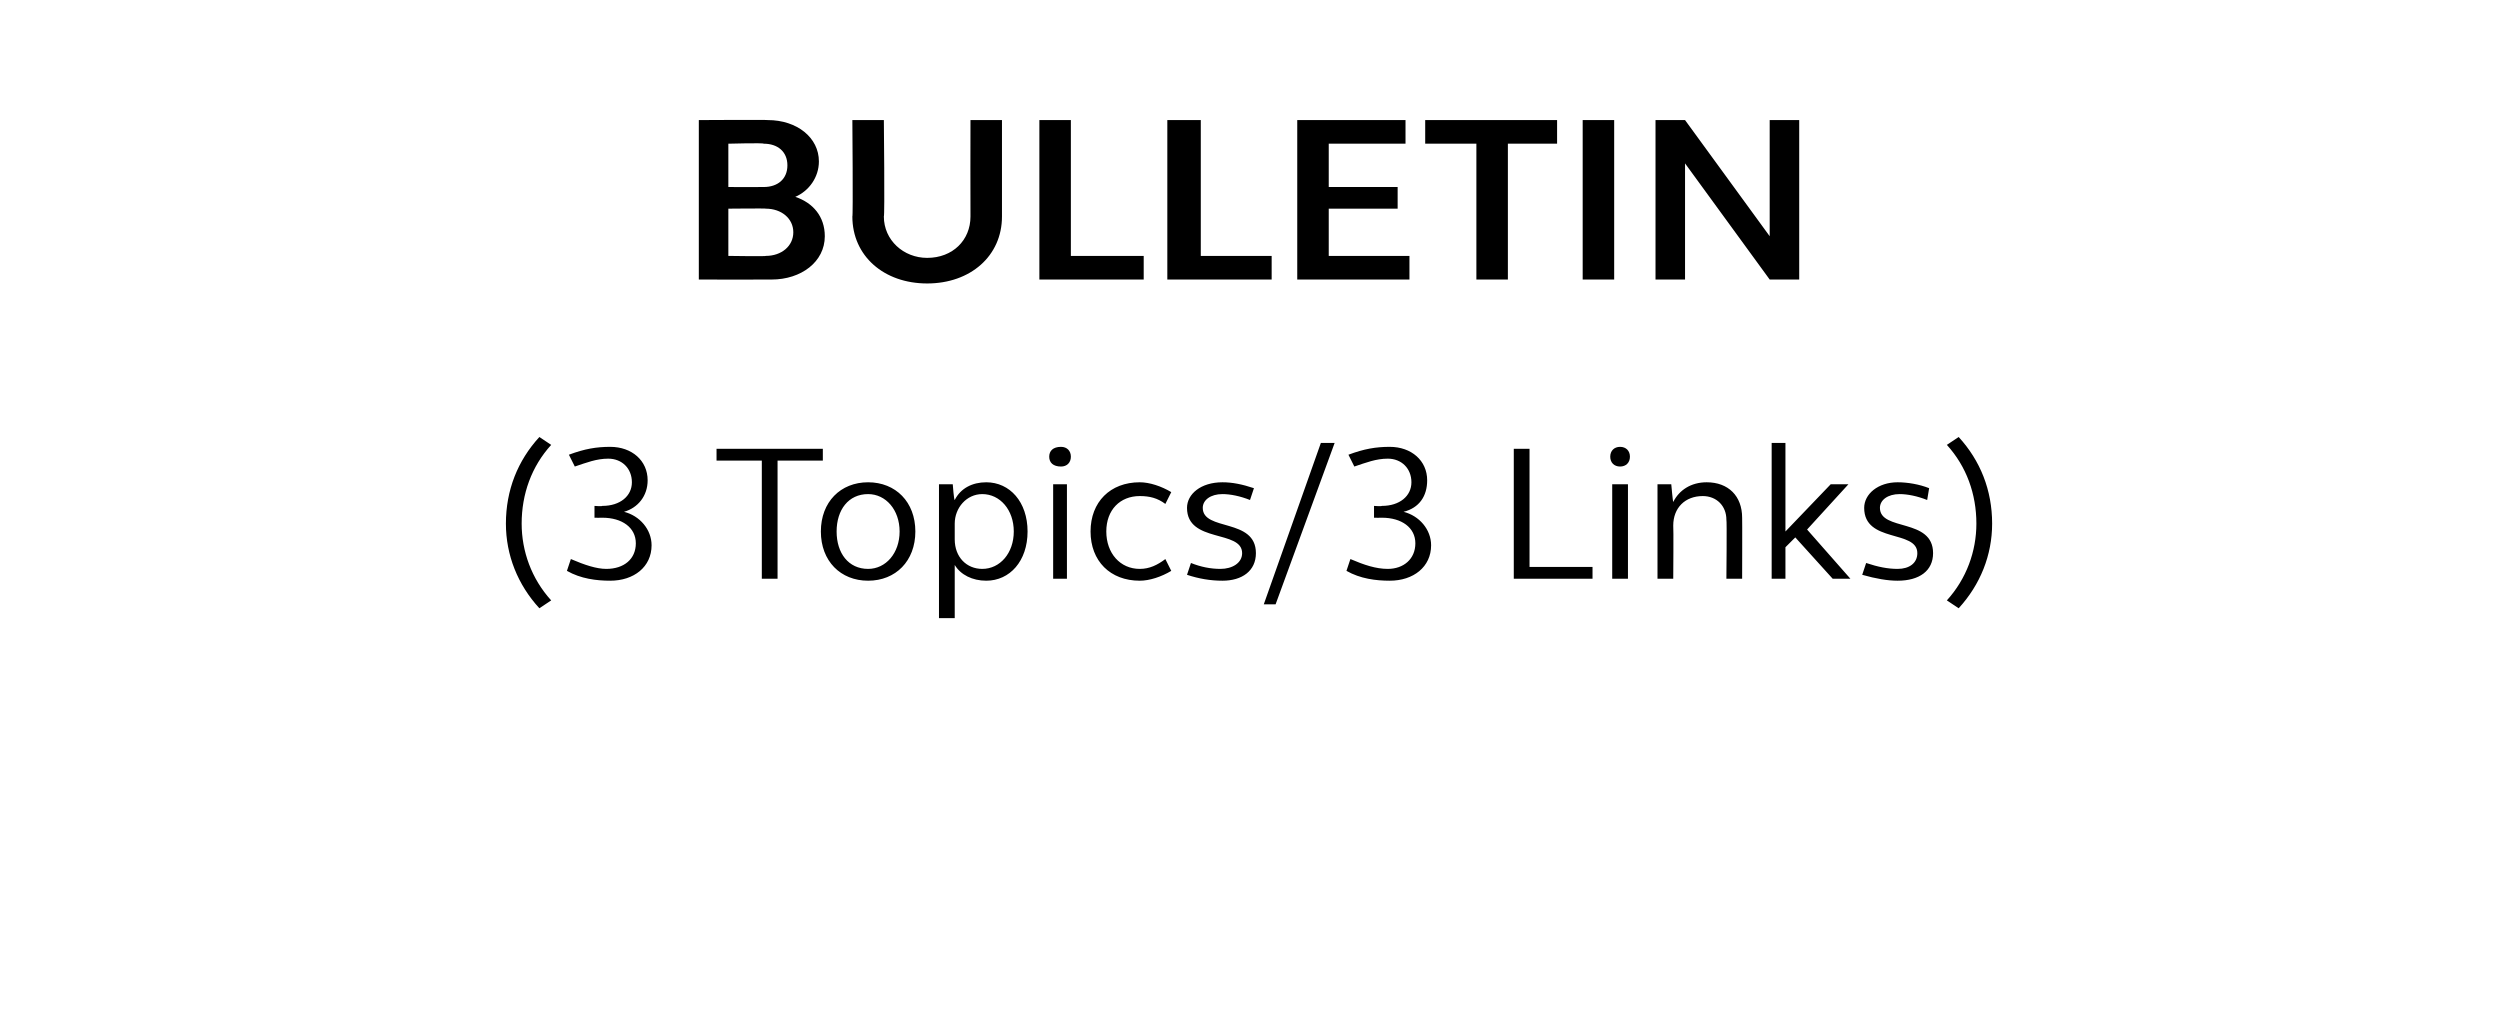
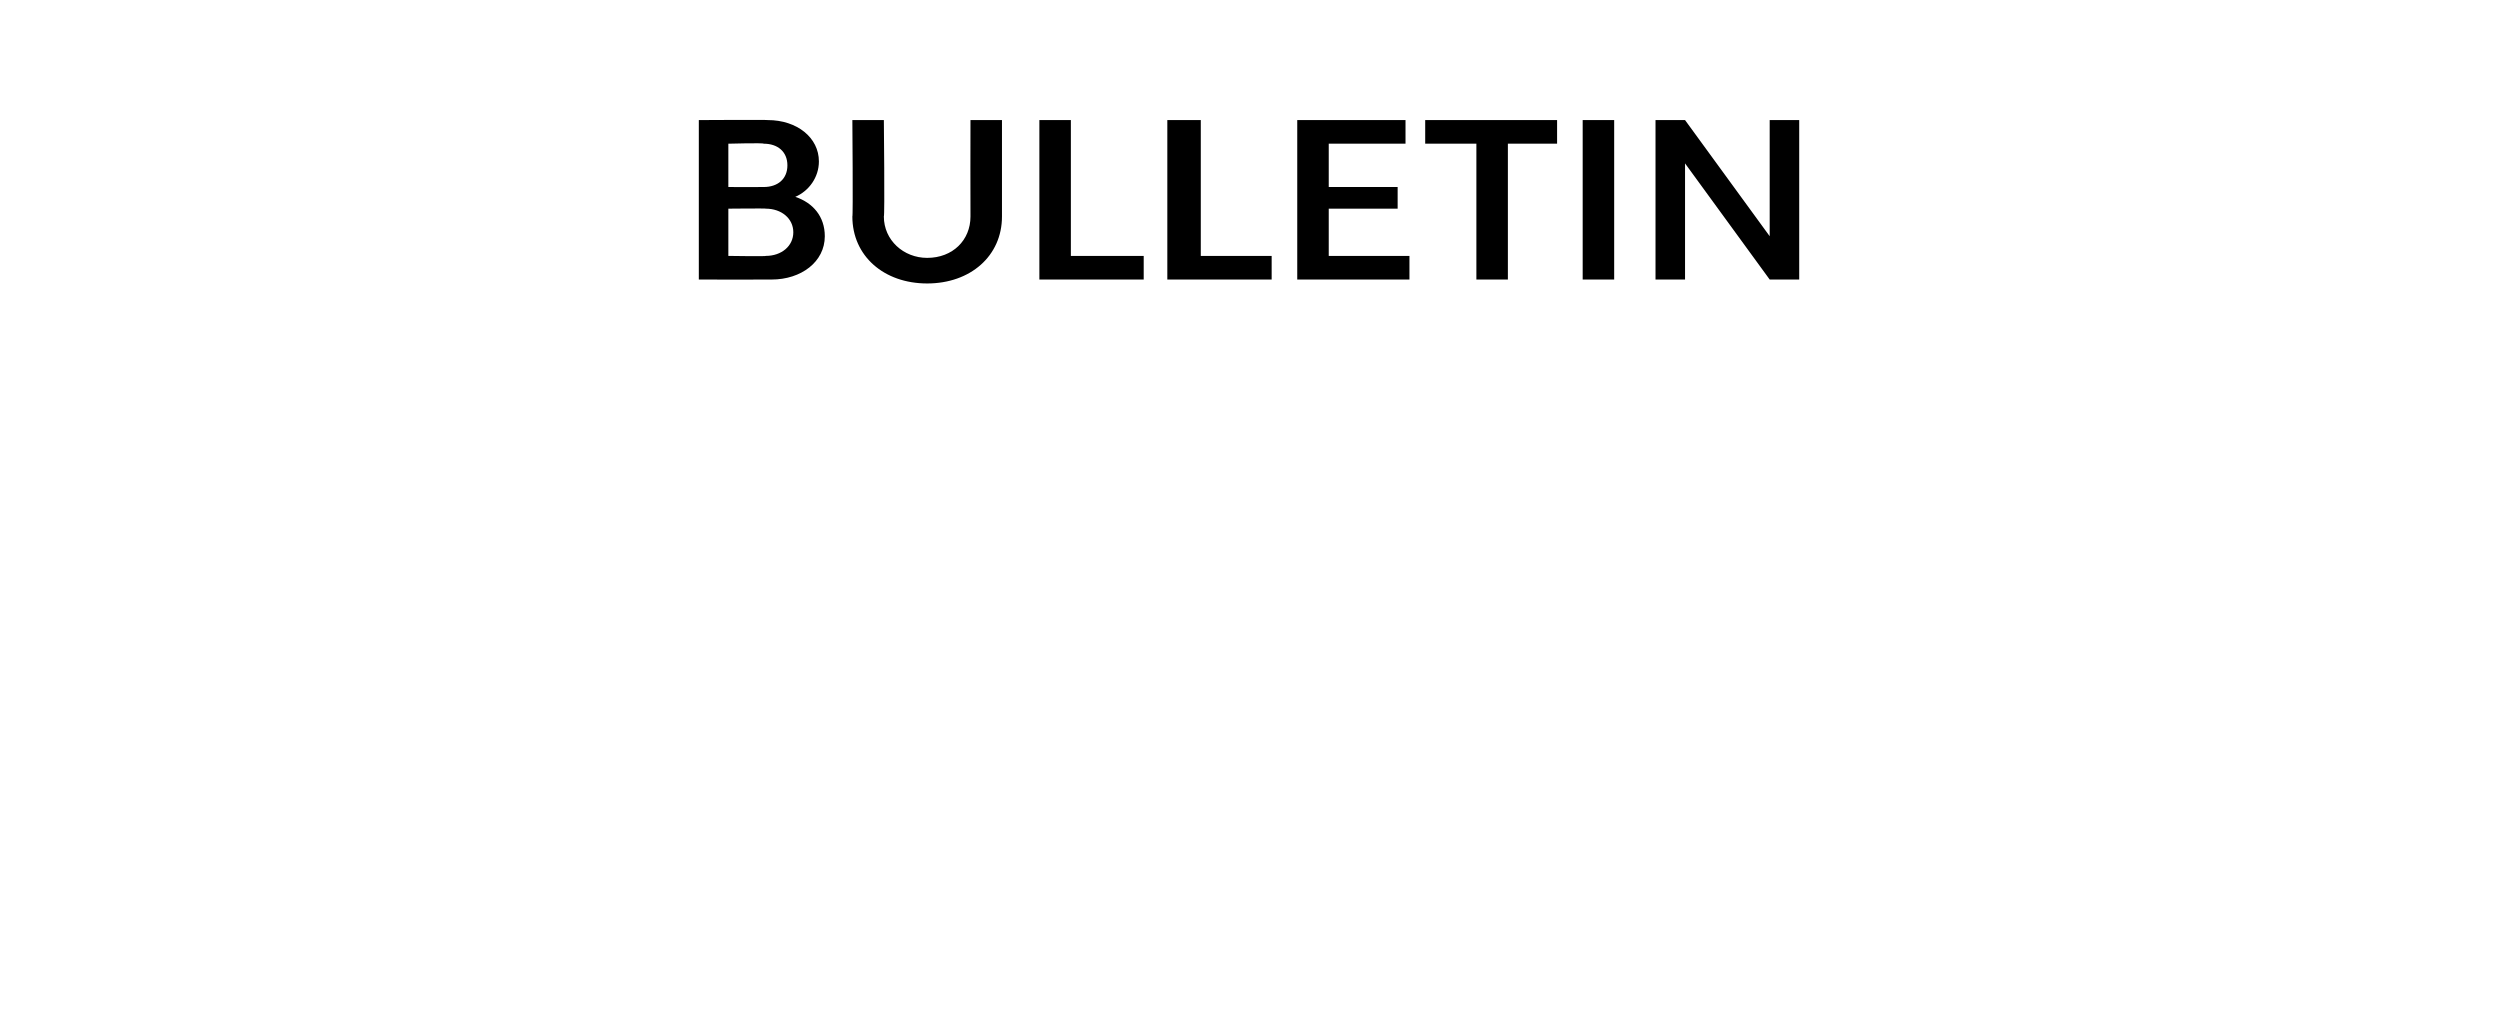
<svg xmlns="http://www.w3.org/2000/svg" version="1.1" width="127px" height="51.5px" viewBox="0 -4 127 51.5" style="top:-4px">
  <desc>bulletin (3 Topics/3 Links)</desc>
  <defs />
  <g id="Polygon39315">
-     <path d="m25.7 22.6c0-1.7.6-3.2 1.7-4.4c0 0 .6.4.6.4c-1 1.1-1.5 2.5-1.5 4c0 1.4.5 2.8 1.5 3.9c0 0-.6.4-.6.4c-1.1-1.2-1.7-2.7-1.7-4.3zm3.1 2.4c0 0 .2-.6.2-.6c.7.3 1.3.5 1.8.5c.9 0 1.5-.5 1.5-1.3c0-.8-.7-1.3-1.7-1.3c-.03.01-.4 0-.4 0l0-.6c0 0 .37.03.4 0c.9 0 1.5-.5 1.5-1.2c0-.7-.5-1.2-1.2-1.2c-.6 0-1.1.2-1.7.4c0 0-.3-.6-.3-.6c.8-.3 1.4-.4 2.1-.4c1.1 0 1.9.7 1.9 1.7c0 .8-.5 1.4-1.2 1.6c.8.2 1.4.9 1.4 1.7c0 1.1-.9 1.8-2.1 1.8c-.7 0-1.5-.1-2.2-.5zm9.9-5.6l-2.3 0l0-.6l5.4 0l0 .6l-2.3 0l0 6l-.8 0l0-6zm3 3.6c0-1.5 1-2.5 2.4-2.5c1.4 0 2.4 1 2.4 2.5c0 1.5-1 2.5-2.4 2.5c-1.4 0-2.4-1-2.4-2.5zm4 0c0-1.1-.7-1.9-1.6-1.9c-1 0-1.6.8-1.6 1.9c0 1.1.6 1.9 1.6 1.9c.9 0 1.6-.8 1.6-1.9zm2-2.4l.7 0c0 0 .06.82.1.8c.3-.6.9-.9 1.6-.9c1.2 0 2.1 1 2.1 2.5c0 1.5-.9 2.5-2.1 2.5c-.7 0-1.3-.3-1.6-.8c0-.04 0 2.7 0 2.7l-.8 0l0-6.8zm3.8 2.4c0-1.1-.7-1.9-1.6-1.9c-.8 0-1.4.7-1.4 1.5c0 0 0 .8 0 .8c0 .9.6 1.5 1.4 1.5c.9 0 1.6-.8 1.6-1.9zm1.8-3.8c0-.3.2-.5.6-.5c.3 0 .5.2.5.5c0 .3-.2.5-.5.5c-.4 0-.6-.2-.6-.5zm.2 1.4l.7 0l0 4.8l-.7 0l0-4.8zm1.9 2.4c0-1.5 1-2.5 2.5-2.5c.5 0 1.1.2 1.6.5c0 0-.3.6-.3.6c-.4-.3-.8-.4-1.3-.4c-1 0-1.7.7-1.7 1.8c0 1.1.7 1.9 1.7 1.9c.5 0 .9-.2 1.3-.5c0 0 .3.6.3.6c-.5.3-1.1.5-1.6.5c-1.5 0-2.5-1-2.5-2.5zm4.9 2.2c0 0 .2-.6.2-.6c.5.2 1 .3 1.5.3c.6 0 1.1-.3 1.1-.8c0-1.2-2.8-.5-2.8-2.3c0-.7.7-1.3 1.8-1.3c.5 0 1 .1 1.6.3c0 0-.2.6-.2.6c-.5-.2-1-.3-1.4-.3c-.6 0-1 .3-1 .7c0 1.2 2.7.5 2.7 2.3c0 .9-.7 1.4-1.7 1.4c-.6 0-1.2-.1-1.8-.3zm6.8-6.7l.7 0l-3 8.2l-.6 0l2.9-8.2zm1.3 6.5c0 0 .2-.6.2-.6c.7.3 1.3.5 1.9.5c.8 0 1.4-.5 1.4-1.3c0-.8-.7-1.3-1.7-1.3c-.02.01-.4 0-.4 0l0-.6c0 0 .38.03.4 0c.9 0 1.5-.5 1.5-1.2c0-.7-.5-1.2-1.2-1.2c-.6 0-1.1.2-1.7.4c0 0-.3-.6-.3-.6c.8-.3 1.4-.4 2.1-.4c1.1 0 1.9.7 1.9 1.7c0 .8-.4 1.4-1.2 1.6c.8.2 1.4.9 1.4 1.7c0 1.1-.9 1.8-2.1 1.8c-.7 0-1.5-.1-2.2-.5zm8.5-6.2l.8 0l0 6l3.2 0l0 .6l-4 0l0-6.6zm4.9.4c0-.3.2-.5.5-.5c.3 0 .5.2.5.5c0 .3-.2.5-.5.5c-.3 0-.5-.2-.5-.5zm.1 1.4l.8 0l0 4.8l-.8 0l0-4.8zm2.3 0l.7 0c0 0 .08.9.1.9c.3-.6.9-1 1.7-1c1.1 0 1.8.7 1.8 1.8c.01-.01 0 3.1 0 3.1l-.8 0c0 0 .03-3 0-3c0-.7-.5-1.2-1.2-1.2c-.9 0-1.5.6-1.5 1.5c.02.01 0 2.7 0 2.7l-.8 0l0-4.8zm5.8-2.1l.7 0l0 4.5l2.3-2.4l.9 0l-2.1 2.3l2.2 2.5l-.9 0l-1.9-2.1l-.5.5l0 1.6l-.7 0l0-6.9zm4.6 6.7c0 0 .2-.6.2-.6c.6.2 1.1.3 1.6.3c.6 0 1-.3 1-.8c0-1.2-2.7-.5-2.7-2.3c0-.7.7-1.3 1.7-1.3c.5 0 1.1.1 1.6.3c0 0-.1.6-.1.6c-.5-.2-1-.3-1.4-.3c-.6 0-1 .3-1 .7c0 1.2 2.7.5 2.7 2.3c0 .9-.7 1.4-1.8 1.4c-.5 0-1.1-.1-1.8-.3zm4.3 1.3c1-1.1 1.5-2.5 1.5-3.9c0-1.5-.5-2.9-1.5-4c0 0 .6-.4.6-.4c1.1 1.2 1.7 2.7 1.7 4.4c0 1.6-.6 3.1-1.7 4.3c0 0-.6-.4-.6-.4z" stroke="none" fill="#000" />
-   </g>
+     </g>
  <g id="Polygon39314">
    <path d="m35.5 2.1c0 0 3.5-.02 3.5 0c1.5 0 2.6.9 2.6 2.1c0 .8-.5 1.5-1.2 1.8c.9.3 1.5 1 1.5 2c0 1.3-1.2 2.2-2.7 2.2c-.01.01-3.7 0-3.7 0l0-8.1zm3.3 3.4c.7 0 1.2-.4 1.2-1.1c0-.7-.5-1.1-1.2-1.1c-.02-.05-1.8 0-1.8 0l0 2.2c0 0 1.78.01 1.8 0zm.1 3.5c.8 0 1.4-.5 1.4-1.2c0-.7-.6-1.2-1.4-1.2c.04-.02-1.9 0-1.9 0l0 2.4c0 0 1.94.03 1.9 0zm4.4-2c.04.03 0-4.9 0-4.9l1.6 0c0 0 .05 4.87 0 4.9c0 1.2 1 2.1 2.2 2.1c1.3 0 2.2-.9 2.2-2.1c-.01-.03 0-4.9 0-4.9l1.6 0c0 0 0 4.93 0 4.9c0 2-1.6 3.4-3.8 3.4c-2.2 0-3.8-1.4-3.8-3.4zm9.5-4.9l1.6 0l0 6.9l3.7 0l0 1.2l-5.3 0l0-8.1zm6.5 0l1.7 0l0 6.9l3.6 0l0 1.2l-5.3 0l0-8.1zm6.6 0l5.5 0l0 1.2l-3.9 0l0 2.2l3.5 0l0 1.1l-3.5 0l0 2.4l4.1 0l0 1.2l-5.7 0l0-8.1zm9.1 1.2l-2.6 0l0-1.2l6.7 0l0 1.2l-2.5 0l0 6.9l-1.6 0l0-6.9zm5.4-1.2l1.6 0l0 8.1l-1.6 0l0-8.1zm3.7 0l1.5 0l4.3 5.9l0-5.9l1.5 0l0 8.1l-1.5 0l-4.3-5.9l0 5.9l-1.5 0l0-8.1z" stroke="none" fill="#000" />
  </g>
</svg>